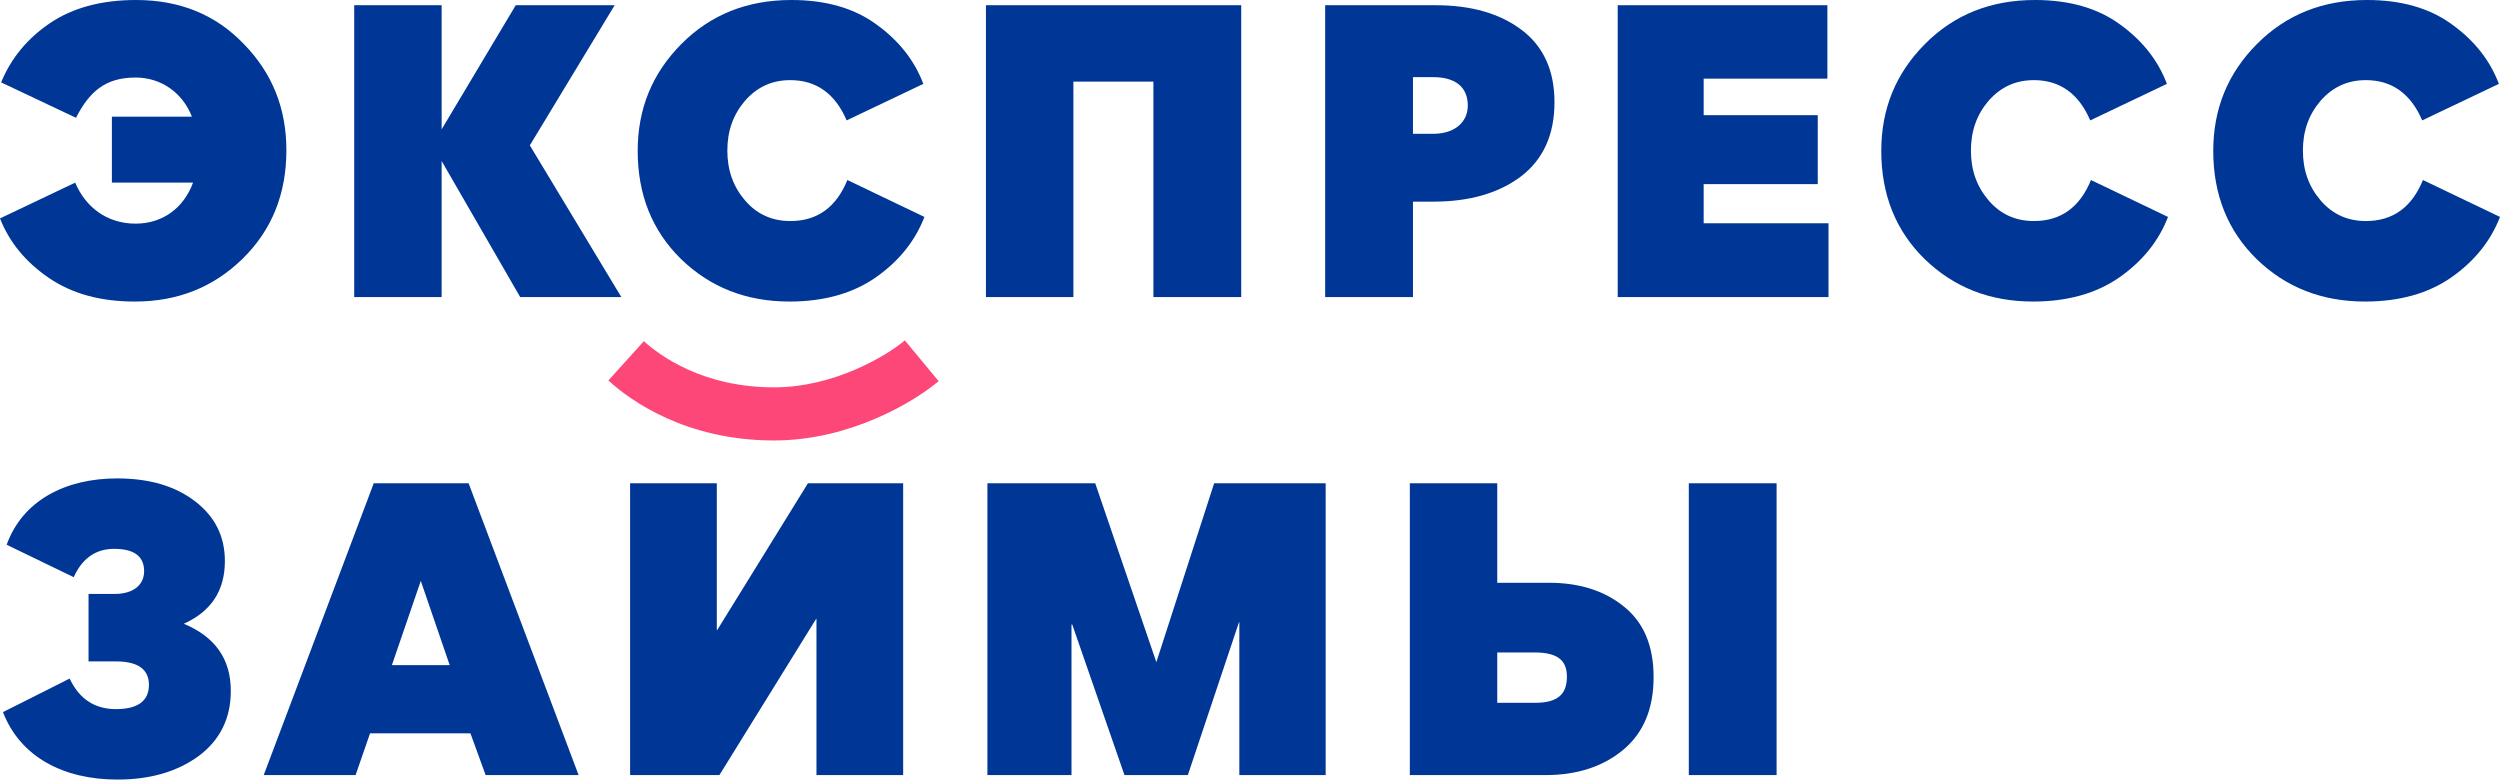
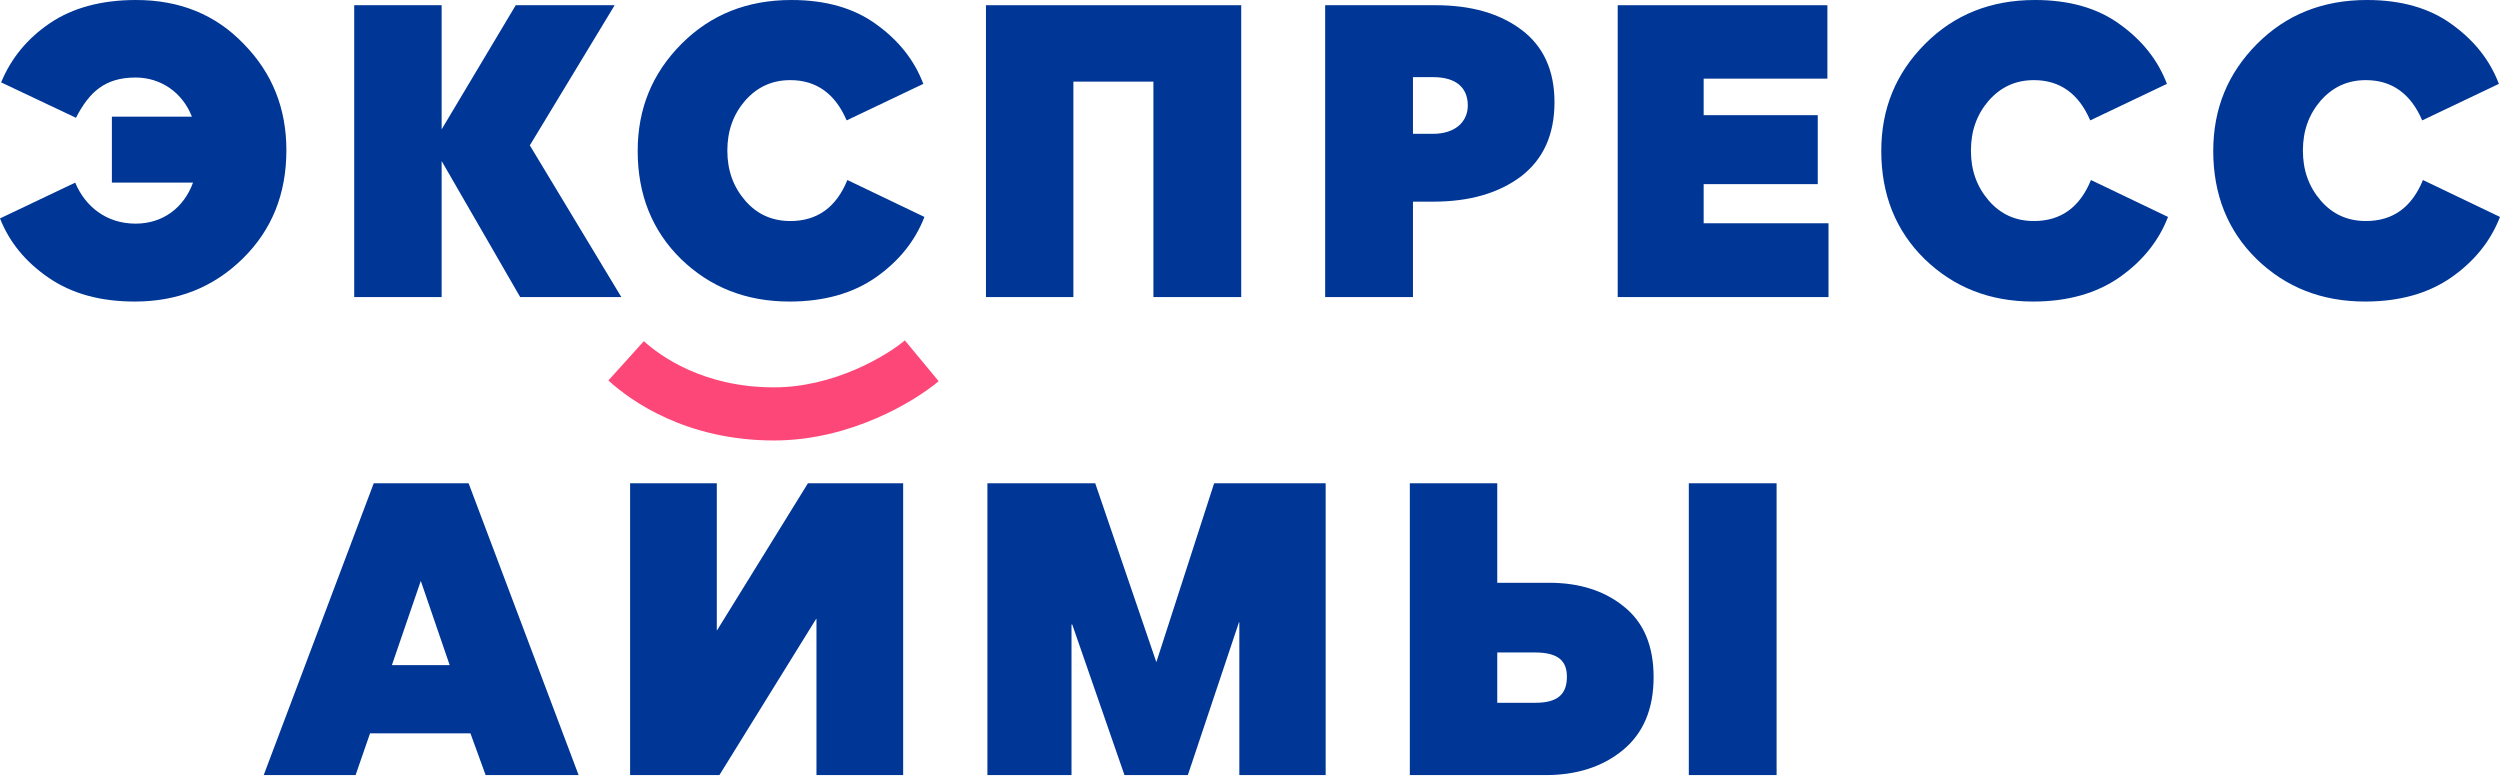
<svg xmlns="http://www.w3.org/2000/svg" width="186" height="58" viewBox="0 0 186 58" fill="none">
  <path d="M10.116 0C7.553 0 5.403 0.582 3.721 1.719C2.04 2.856 0.827 4.326 0.083 6.129L5.651 8.763C6.643 6.85 7.801 5.768 10.088 5.768C11.99 5.768 13.589 6.905 14.278 8.68H8.324V13.588H14.361C13.672 15.474 12.101 16.639 10.088 16.639C7.911 16.639 6.34 15.363 5.595 13.588L0 16.25C0.689 17.998 1.874 19.467 3.611 20.66C5.347 21.852 7.47 22.435 10.033 22.435C13.203 22.435 15.877 21.381 18.054 19.245C20.232 17.11 21.307 14.42 21.307 11.176C21.307 8.07 20.259 5.435 18.137 3.272C16.042 1.082 13.368 0 10.116 0Z" fill="#003696" />
  <path d="M32.858 22.102V11.98L38.702 22.102H46.227L39.419 10.815L45.731 0.388H38.371L32.858 9.623V0.388H26.353V22.102H32.858Z" fill="#003696" />
  <path d="M58.883 0C55.602 0 52.874 1.082 50.696 3.272C48.519 5.463 47.444 8.098 47.444 11.231C47.444 14.476 48.519 17.166 50.669 19.273C52.846 21.381 55.52 22.435 58.745 22.435C61.308 22.435 63.458 21.825 65.167 20.632C66.904 19.412 68.089 17.914 68.778 16.14L63.045 13.394C62.218 15.419 60.812 16.445 58.8 16.445C57.449 16.445 56.319 15.945 55.437 14.919C54.555 13.893 54.114 12.673 54.114 11.203C54.114 9.734 54.555 8.514 55.437 7.487C56.347 6.461 57.449 5.962 58.8 5.962C60.729 5.962 62.135 6.961 62.99 8.957L68.695 6.24C68.034 4.492 66.876 3.023 65.222 1.83C63.568 0.61 61.446 0 58.883 0Z" fill="#003696" />
  <path d="M92.347 22.102V0.388H73.355V22.102H79.86V6.073H85.814V22.102H92.347Z" fill="#003696" />
  <path d="M115.654 7.598C115.654 5.241 114.827 3.439 113.201 2.219C111.575 0.998 109.452 0.388 106.806 0.388H98.592V22.102H105.125V15.003H106.641C109.342 15.003 111.52 14.365 113.174 13.117C114.827 11.841 115.654 10.011 115.654 7.598ZM109.204 7.848C109.204 9.04 108.295 9.956 106.613 9.956H105.125V5.74H106.641C108.322 5.74 109.204 6.517 109.204 7.848Z" fill="#003696" />
  <path d="M135.958 0.388H120.357V22.102H136.041V16.611H126.752V13.699H135.241V8.569H126.752V5.851H135.958V0.388Z" fill="#003696" />
  <path d="M151.406 0C148.126 0 145.397 1.082 143.219 3.272C141.042 5.463 139.967 8.098 139.967 11.231C139.967 14.476 141.042 17.166 143.192 19.273C145.369 21.381 148.043 22.435 151.268 22.435C153.831 22.435 155.981 21.825 157.69 20.632C159.427 19.412 160.612 17.914 161.301 16.14L155.568 13.394C154.741 15.419 153.335 16.445 151.323 16.445C149.972 16.445 148.842 15.945 147.96 14.919C147.078 13.893 146.637 12.673 146.637 11.203C146.637 9.734 147.078 8.514 147.96 7.487C148.87 6.461 149.972 5.962 151.323 5.962C153.253 5.962 154.658 6.961 155.513 8.957L161.219 6.24C160.557 4.492 159.399 3.023 157.745 1.83C156.092 0.61 153.969 0 151.406 0Z" fill="#003696" />
  <path d="M176.105 0C172.824 0 170.096 1.082 167.918 3.272C165.741 5.463 164.666 8.098 164.666 11.231C164.666 14.476 165.741 17.166 167.89 19.273C170.068 21.381 172.742 22.435 175.967 22.435C178.53 22.435 180.68 21.825 182.389 20.632C184.126 19.412 185.311 17.914 186 16.14L180.267 13.394C179.44 15.419 178.034 16.445 176.022 16.445C174.671 16.445 173.541 15.945 172.659 14.919C171.777 13.893 171.336 12.673 171.336 11.203C171.336 9.734 171.777 8.514 172.659 7.487C173.569 6.461 174.671 5.962 176.022 5.962C177.951 5.962 179.357 6.961 180.212 8.957L185.917 6.24C185.256 4.492 184.098 3.023 182.444 1.83C180.79 0.61 178.668 0 176.105 0Z" fill="#003696" />
-   <path d="M8.738 58C11.163 58 13.176 57.418 14.774 56.253C16.373 55.06 17.172 53.452 17.172 51.4C17.172 49.043 16.015 47.379 13.672 46.408C15.711 45.493 16.731 43.94 16.731 41.749C16.731 39.892 15.987 38.422 14.499 37.285C13.01 36.148 11.081 35.593 8.71 35.593C4.879 35.593 1.681 37.229 0.496 40.529L5.485 42.942C6.119 41.528 7.139 40.834 8.49 40.834C9.978 40.834 10.722 41.389 10.722 42.498C10.722 43.496 9.951 44.19 8.517 44.19H6.588V49.209H8.627C10.254 49.209 11.081 49.791 11.081 50.956C11.081 52.149 10.254 52.759 8.627 52.759C7.056 52.759 5.899 52.01 5.182 50.485L0.221 52.981C1.516 56.336 4.741 58 8.738 58Z" fill="#003696" />
  <path d="M27.531 54.561H35.001L36.131 57.667H43.049L34.863 35.954H27.807L19.62 57.667H26.456L27.531 54.561ZM33.457 49.486H29.157L31.307 43.219L33.457 49.486Z" fill="#003696" />
  <path d="M60.718 46.048H60.745V57.667H67.195V35.954H60.111L53.358 46.88H53.33V35.954H46.88V57.667H53.523L60.718 46.048Z" fill="#003696" />
  <path d="M92.179 46.297H92.206V57.667H98.629V35.954H90.332L86.032 49.265L81.484 35.954H73.463V57.667H79.72V46.464H79.775L83.661 57.667H88.375L92.179 46.297Z" fill="#003696" />
  <path d="M123.028 50.374C123.028 48.044 122.284 46.297 120.823 45.133C119.362 43.94 117.488 43.358 115.255 43.358H111.396V35.954H104.891V57.667H114.979C117.295 57.667 119.224 57.057 120.74 55.809C122.256 54.561 123.028 52.759 123.028 50.374ZM132.179 35.954H125.647V57.667H132.179V35.954ZM116.578 50.346C116.578 51.65 115.889 52.287 114.235 52.287H111.396V48.544H114.208C115.972 48.544 116.578 49.209 116.578 50.346Z" fill="#003696" />
  <path fill-rule="evenodd" clip-rule="evenodd" d="M69.837 28.361C68.043 29.865 63.292 32.771 57.581 32.771C51.068 32.771 46.951 29.85 45.263 28.306L47.905 25.382C49.096 26.471 52.312 28.819 57.581 28.819C62.083 28.819 65.974 26.456 67.322 25.326L69.837 28.361Z" fill="#FD4778" />
</svg>